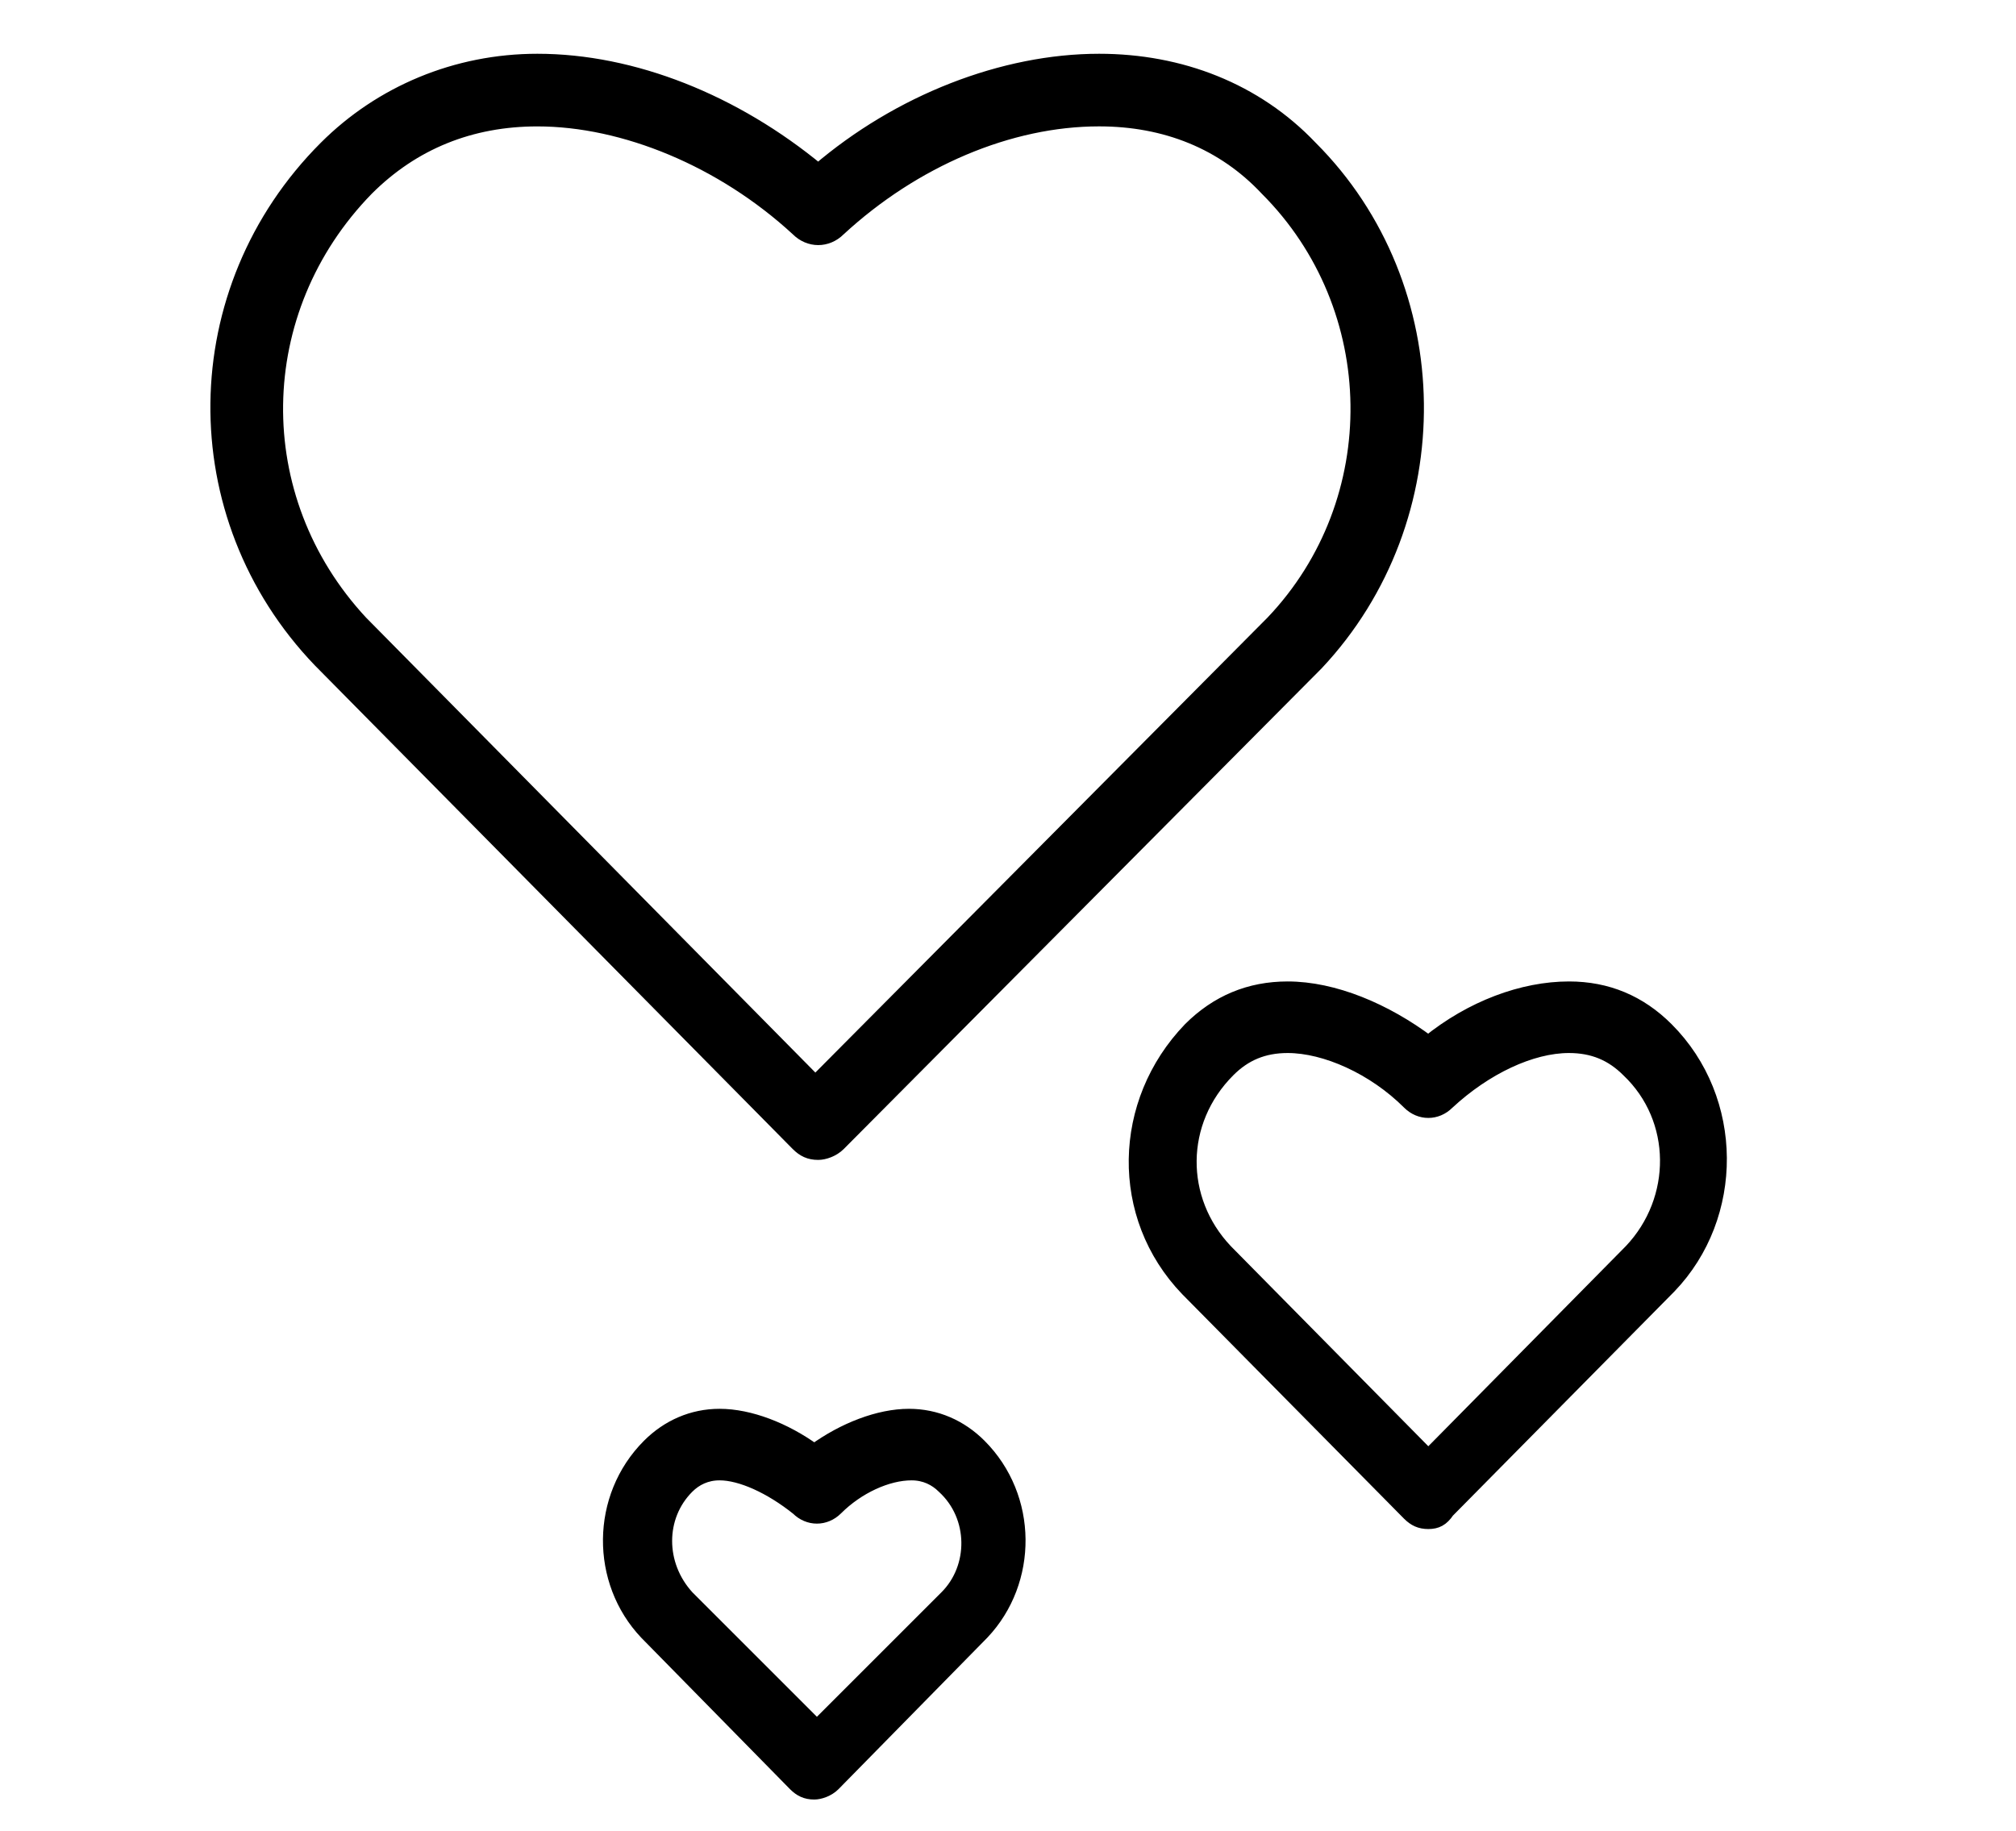
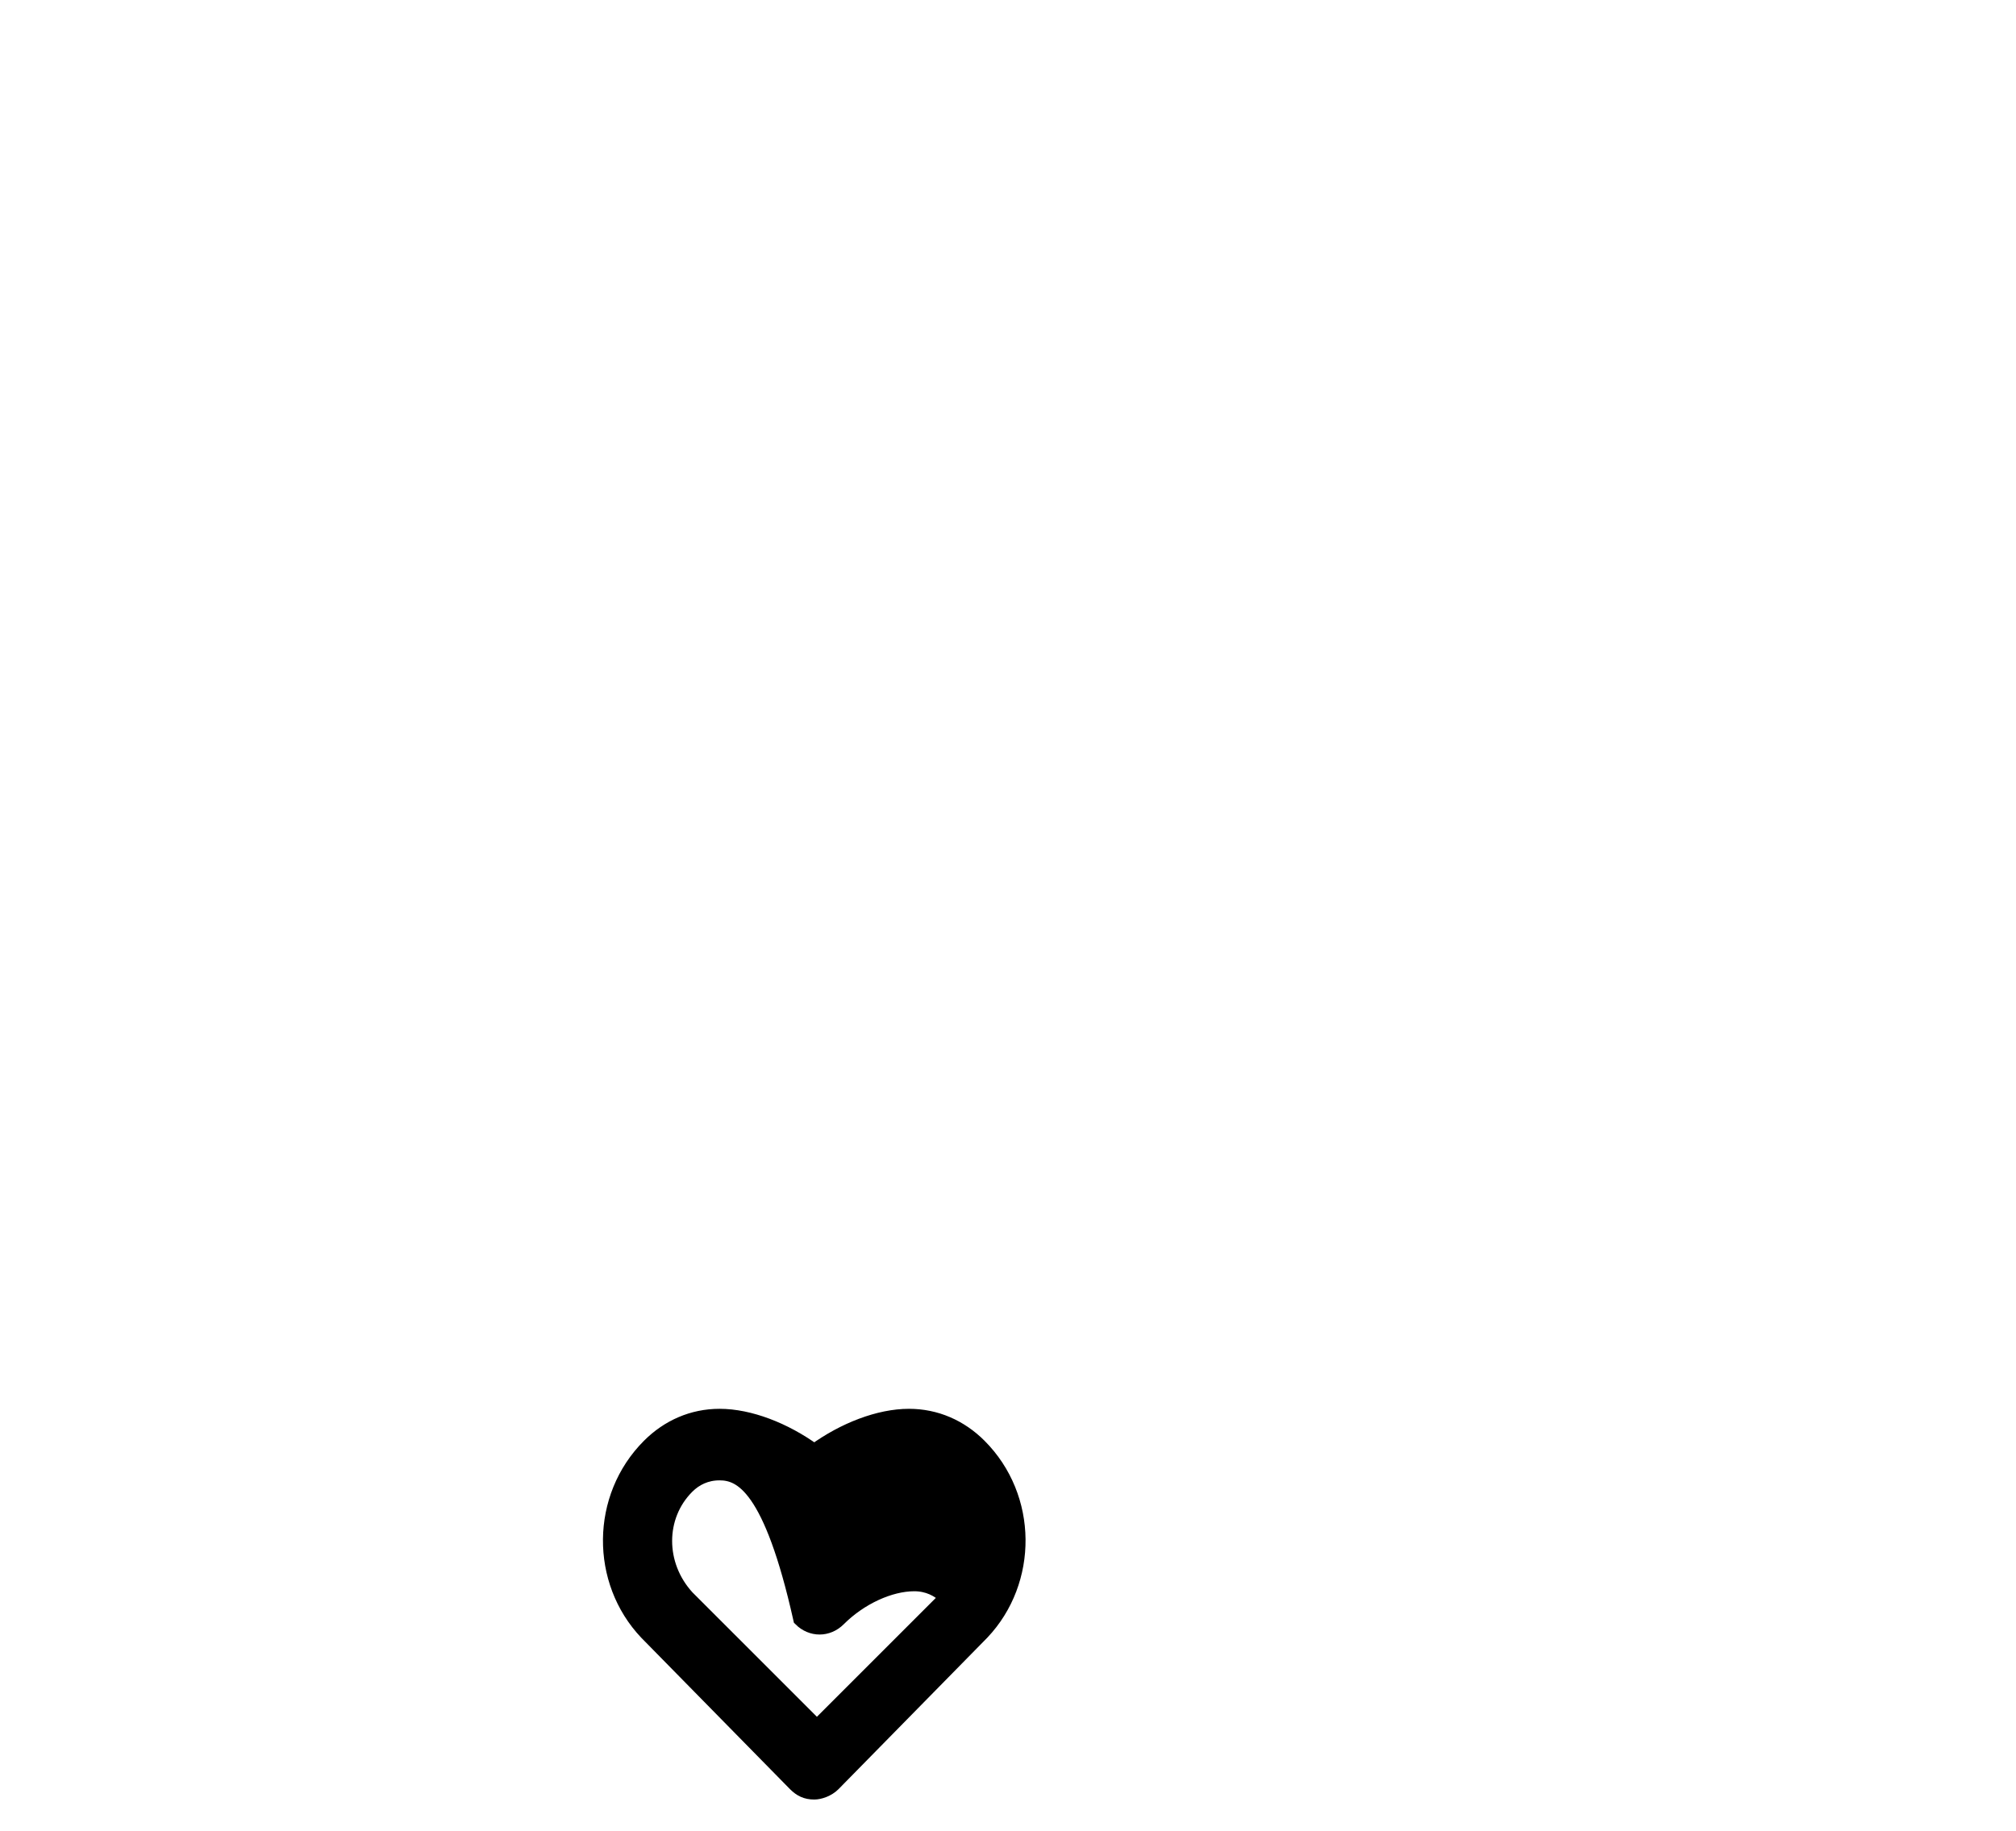
<svg xmlns="http://www.w3.org/2000/svg" version="1.1" id="Layer_1" x="0px" y="0px" width="68.266px" height="62px" viewBox="0 0 68.266 62" enable-background="new 0 0 68.266 62" xml:space="preserve">
  <g>
-     <path stroke="#000000" stroke-width="0.5" d="M27.706,39.034L27.706,39.034c-0.294,0-0.489-0.099-0.686-0.295L10.844,22.365   C6.137,17.463,6.235,9.816,11.039,5.012c1.864-1.863,4.412-2.941,7.158-2.941c3.236,0,6.667,1.373,9.51,3.726   c2.746-2.353,6.275-3.726,9.511-3.726c2.746,0,5.295,0.98,7.157,2.941c4.706,4.706,4.805,12.55,0.197,17.452L28.394,38.739   C28.198,38.936,27.903,39.034,27.706,39.034z M18.197,4.031c-2.255,0-4.215,0.784-5.785,2.354   c-4.019,4.118-4.117,10.49-0.195,14.707l15.392,15.589L43.1,21.091c3.922-4.118,3.824-10.687-0.196-14.707   c-1.471-1.569-3.431-2.354-5.687-2.354c-3.039,0-6.275,1.373-8.823,3.726c-0.393,0.393-0.981,0.393-1.373,0   C24.471,5.404,21.138,4.031,18.197,4.031z" />
-     <path stroke="#000000" stroke-width="0.5" d="M48.366,51.536L48.366,51.536c-0.274,0-0.458-0.092-0.642-0.274l-7.512-7.604   c-2.382-2.474-2.29-6.32,0.092-8.794c0.916-0.916,2.016-1.374,3.298-1.374c1.558,0,3.298,0.732,4.764,1.832   c1.465-1.19,3.206-1.832,4.763-1.832c1.283,0,2.382,0.458,3.298,1.374c2.382,2.382,2.382,6.32,0.092,8.702l-7.512,7.604   C48.824,51.444,48.641,51.536,48.366,51.536z M43.603,35.414c-0.824,0-1.466,0.274-2.015,0.824   c-1.741,1.74-1.741,4.397-0.092,6.138l6.87,6.962l6.87-6.962c1.649-1.74,1.649-4.489-0.092-6.138   c-0.55-0.55-1.19-0.824-2.016-0.824c-1.282,0-2.839,0.732-4.122,1.924c-0.366,0.366-0.915,0.366-1.282,0   C46.533,36.146,44.886,35.414,43.603,35.414z" />
-     <path stroke="#000000" stroke-width="0.5" d="M27.573,60.697L27.573,60.697c-0.274,0-0.458-0.092-0.642-0.275l-5.038-5.13   c-1.649-1.74-1.649-4.58,0.092-6.321c0.641-0.641,1.465-1.007,2.382-1.007c1.008,0,2.198,0.458,3.206,1.19   c1.008-0.732,2.198-1.19,3.206-1.19c0.916,0,1.74,0.366,2.381,1.007c1.741,1.741,1.741,4.581,0.092,6.321l-5.038,5.13   C28.031,60.605,27.755,60.697,27.573,60.697z M24.366,49.887c-0.458,0-0.825,0.184-1.1,0.459c-1.008,1.007-1.008,2.656,0,3.756   l4.396,4.396l4.397-4.396c1.008-1.008,1.008-2.749-0.091-3.756c-0.275-0.275-0.643-0.459-1.1-0.459   c-0.825,0-1.833,0.459-2.565,1.191c-0.366,0.366-0.916,0.366-1.282,0C26.107,50.346,25.099,49.887,24.366,49.887z" />
+     <path stroke="#000000" stroke-width="0.5" d="M27.573,60.697L27.573,60.697c-0.274,0-0.458-0.092-0.642-0.275l-5.038-5.13   c-1.649-1.74-1.649-4.58,0.092-6.321c0.641-0.641,1.465-1.007,2.382-1.007c1.008,0,2.198,0.458,3.206,1.19   c1.008-0.732,2.198-1.19,3.206-1.19c0.916,0,1.74,0.366,2.381,1.007c1.741,1.741,1.741,4.581,0.092,6.321l-5.038,5.13   C28.031,60.605,27.755,60.697,27.573,60.697z M24.366,49.887c-0.458,0-0.825,0.184-1.1,0.459c-1.008,1.007-1.008,2.656,0,3.756   l4.396,4.396l4.397-4.396c-0.275-0.275-0.643-0.459-1.1-0.459   c-0.825,0-1.833,0.459-2.565,1.191c-0.366,0.366-0.916,0.366-1.282,0C26.107,50.346,25.099,49.887,24.366,49.887z" />
  </g>
</svg>